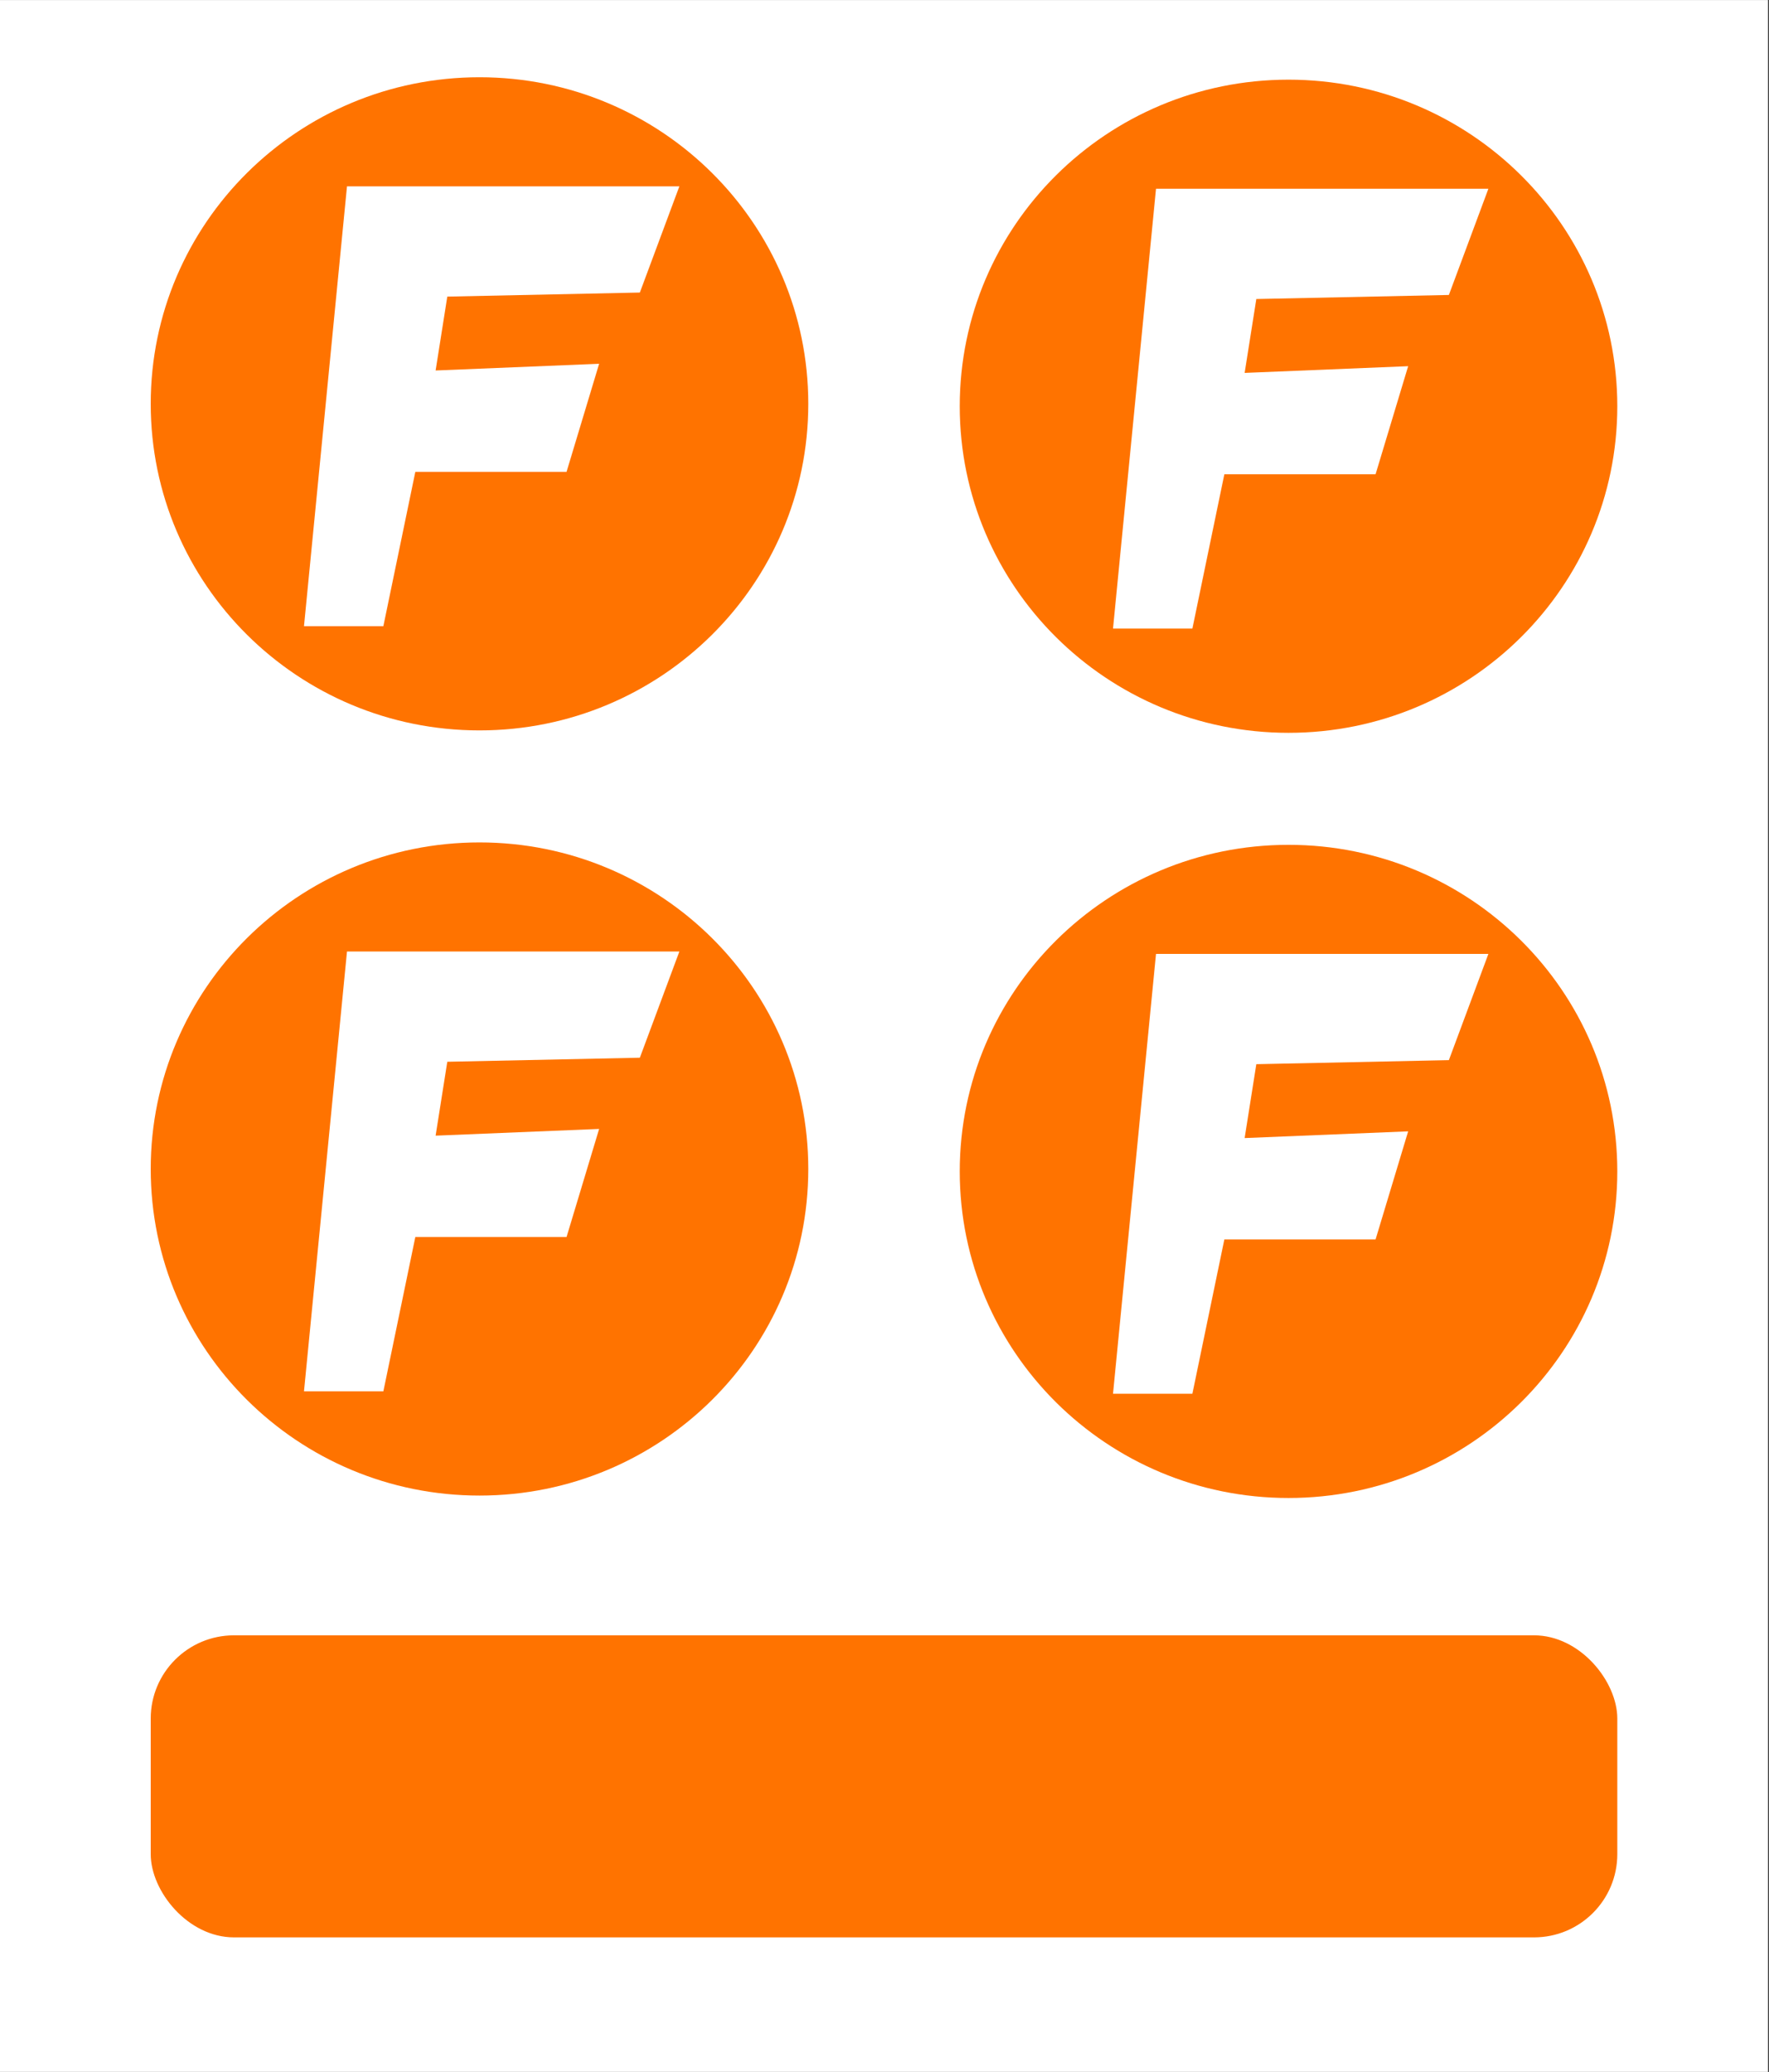
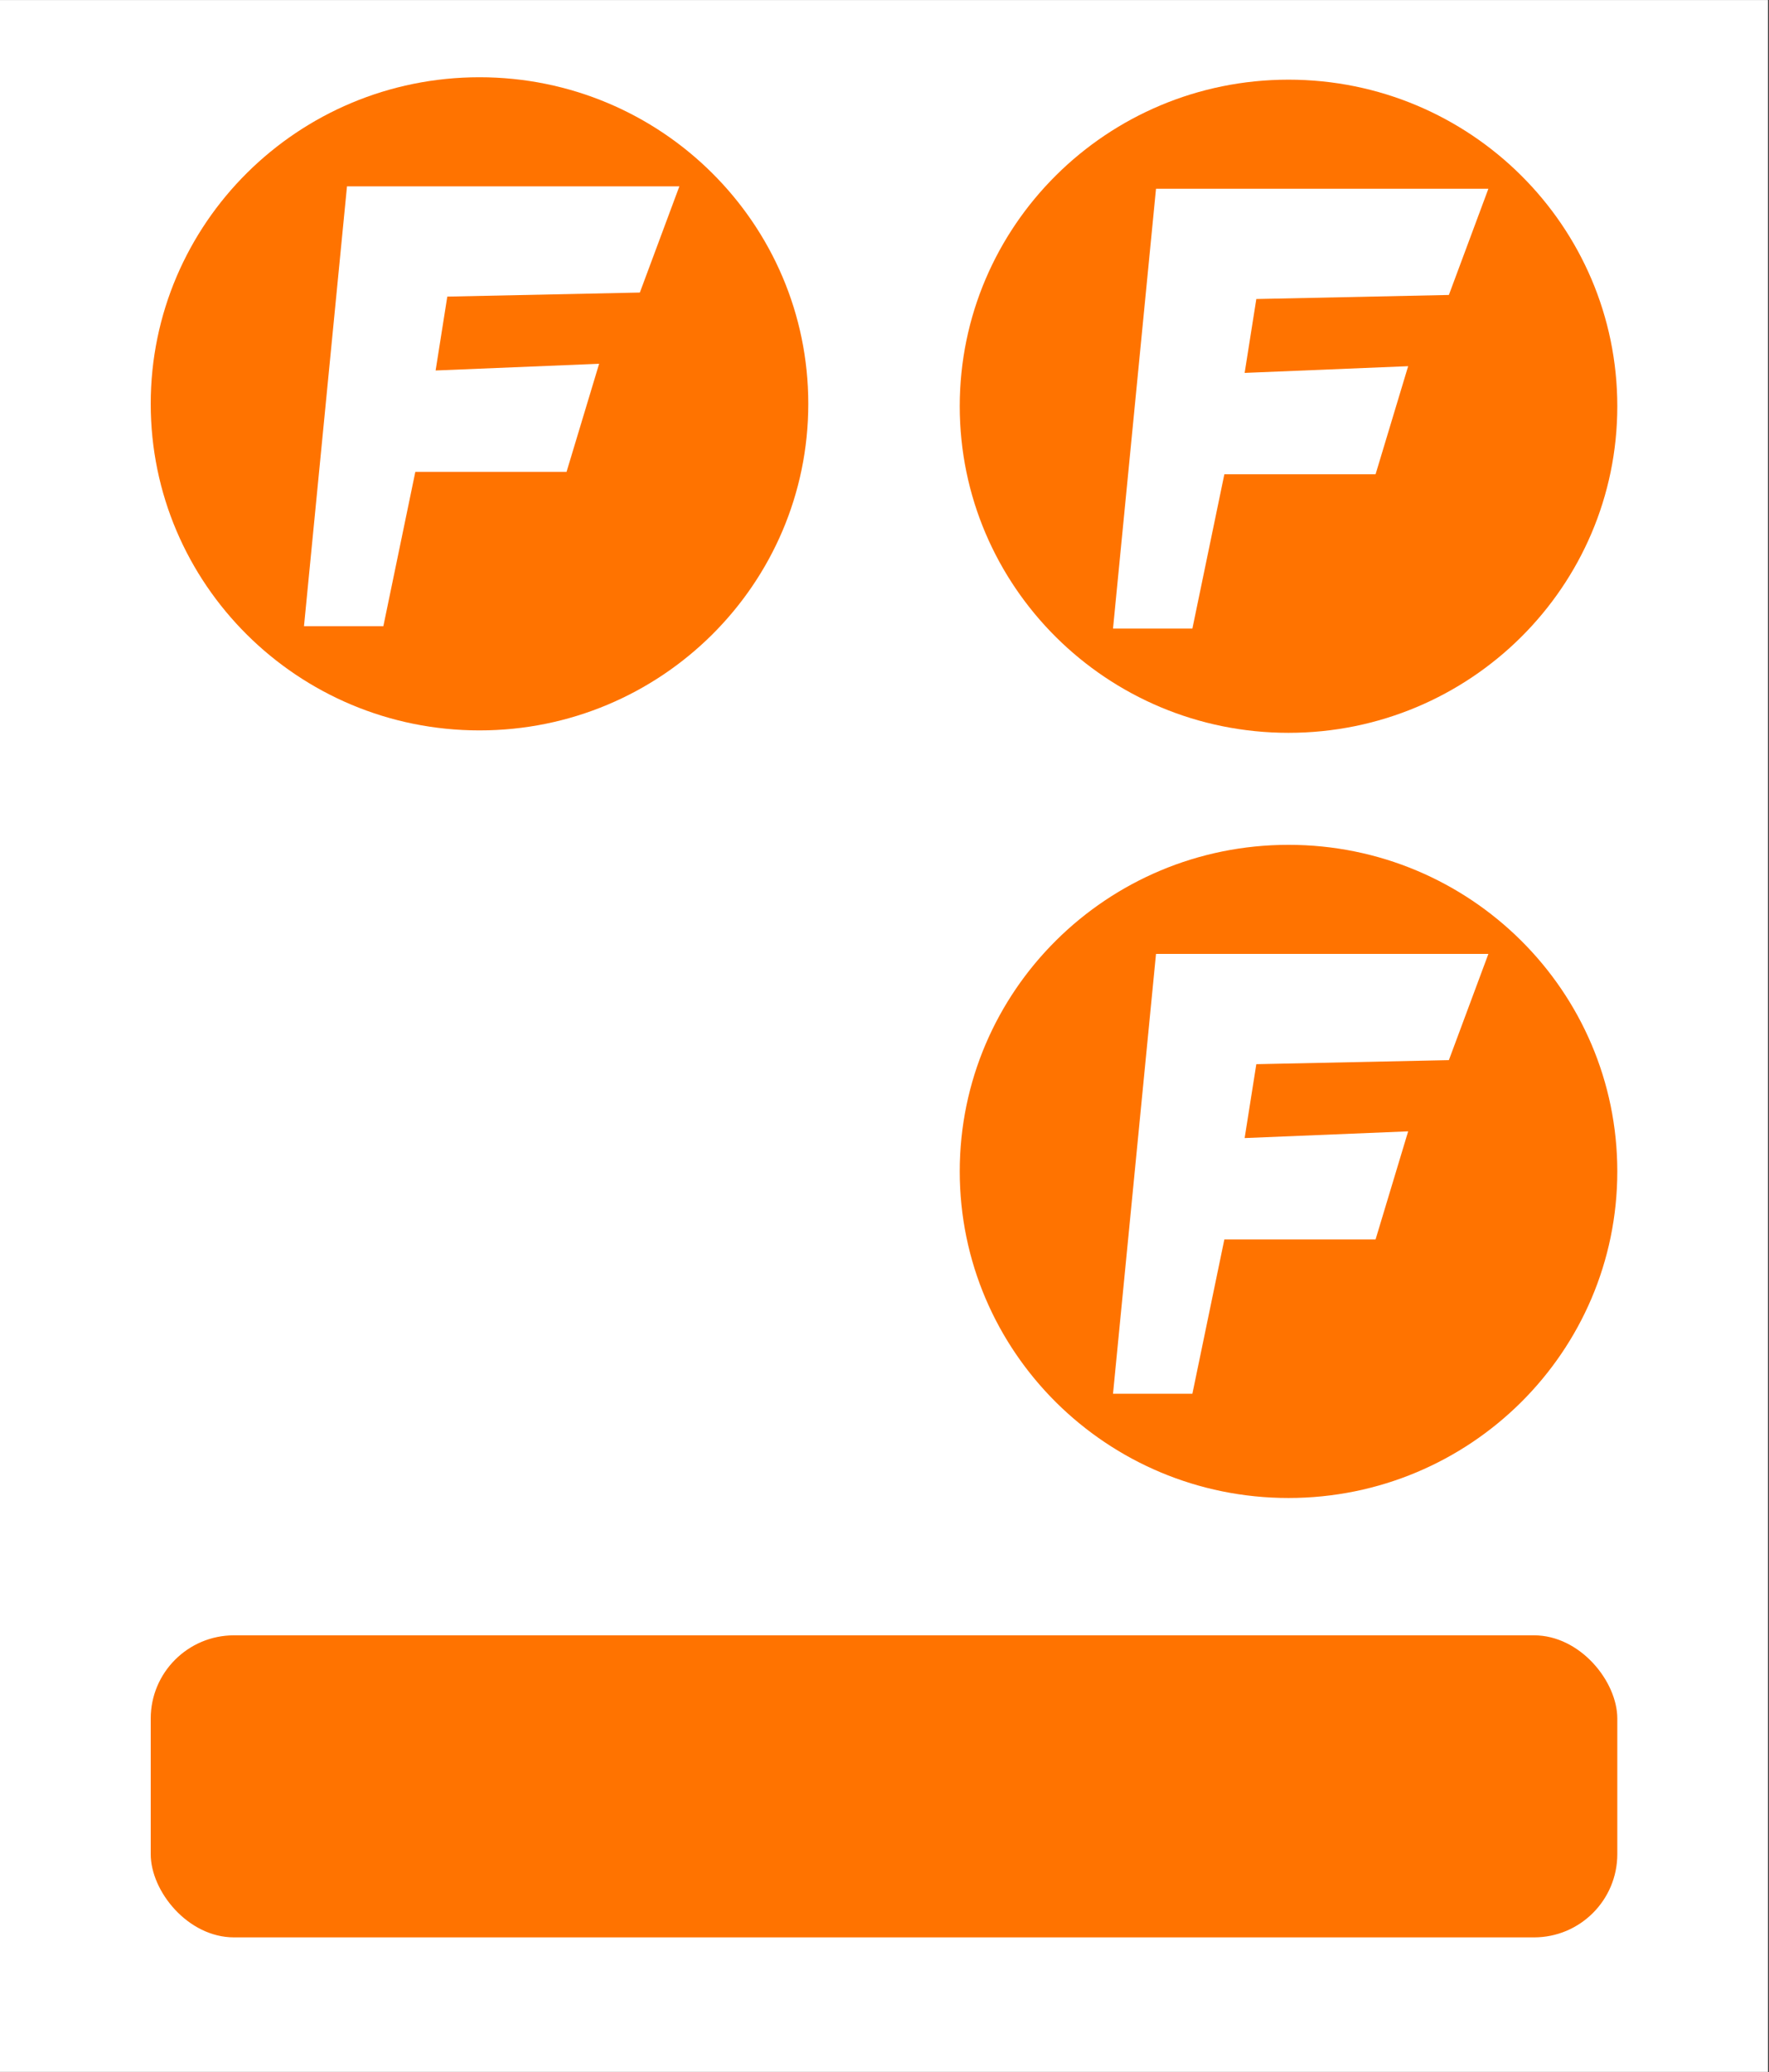
<svg xmlns="http://www.w3.org/2000/svg" width="1700" height="1991" viewBox="0 0 1700 1991" fill="none">
  <rect x="0" y="0" width="1700" height="1991" fill="#333333" stroke="none" />
  <rect y="0.029" width="1699.07" height="1990.94" fill="white" />
  <path d="M460.799 701.869C635.298 701.869 776.756 561.368 776.756 388.052C776.756 214.736 635.298 74.235 460.799 74.235C286.301 74.235 144.843 214.736 144.843 388.052C144.843 561.368 286.301 701.869 460.799 701.869Z" fill="#FF7300" />
  <path d="M333.457 179.062L292.134 601.689H368.414L399.132 453.407H544.453L575.761 349.557L418.627 356.01L429.85 285.016L614.897 281.114L652.868 179.062H333.457Z" fill="white" />
-   <path d="M460.799 1437.14C635.298 1437.14 776.756 1296.64 776.756 1123.32C776.756 950.003 635.298 809.502 460.799 809.502C286.301 809.502 144.843 950.003 144.843 1123.32C144.843 1296.64 286.301 1437.14 460.799 1437.14Z" fill="#FF7300" />
-   <path d="M333.457 914.329L292.134 1336.96H368.414L399.132 1188.67H544.453L575.761 1084.82L418.627 1091.28L429.85 1020.28L614.897 1016.38L652.868 914.329H333.457Z" fill="white" />
+   <path d="M333.457 914.329H368.414L399.132 1188.67H544.453L575.761 1084.82L418.627 1091.28L429.85 1020.28L614.897 1016.38L652.868 914.329H333.457Z" fill="white" />
  <path d="M1238.27 704.192C1412.76 704.192 1554.22 563.691 1554.22 390.375C1554.22 217.059 1412.76 76.559 1238.27 76.559C1063.77 76.559 922.309 217.059 922.309 390.375C922.309 563.691 1063.77 704.192 1238.27 704.192Z" fill="#FF7300" />
  <path d="M1110.92 181.385L1069.6 604.013H1145.88L1176.6 455.731H1321.92L1353.23 351.881L1196.09 358.334L1207.32 287.34L1392.36 283.437L1430.33 181.385H1110.92Z" fill="white" />
  <path d="M1238.27 1439.46C1412.76 1439.46 1554.22 1298.96 1554.22 1125.64C1554.22 952.326 1412.76 811.825 1238.27 811.825C1063.77 811.825 922.309 952.326 922.309 1125.64C922.309 1298.96 1063.77 1439.46 1238.27 1439.46Z" fill="#FF7300" />
  <path d="M1110.92 916.652L1069.6 1339.28H1145.88L1176.6 1191H1321.92L1353.23 1087.15L1196.09 1093.6L1207.32 1022.61L1392.36 1018.7L1430.33 916.652H1110.92Z" fill="white" />
  <rect x="144.843" y="1571.43" width="1409.38" height="290.24" rx="80" fill="#FF7300" />
</svg>